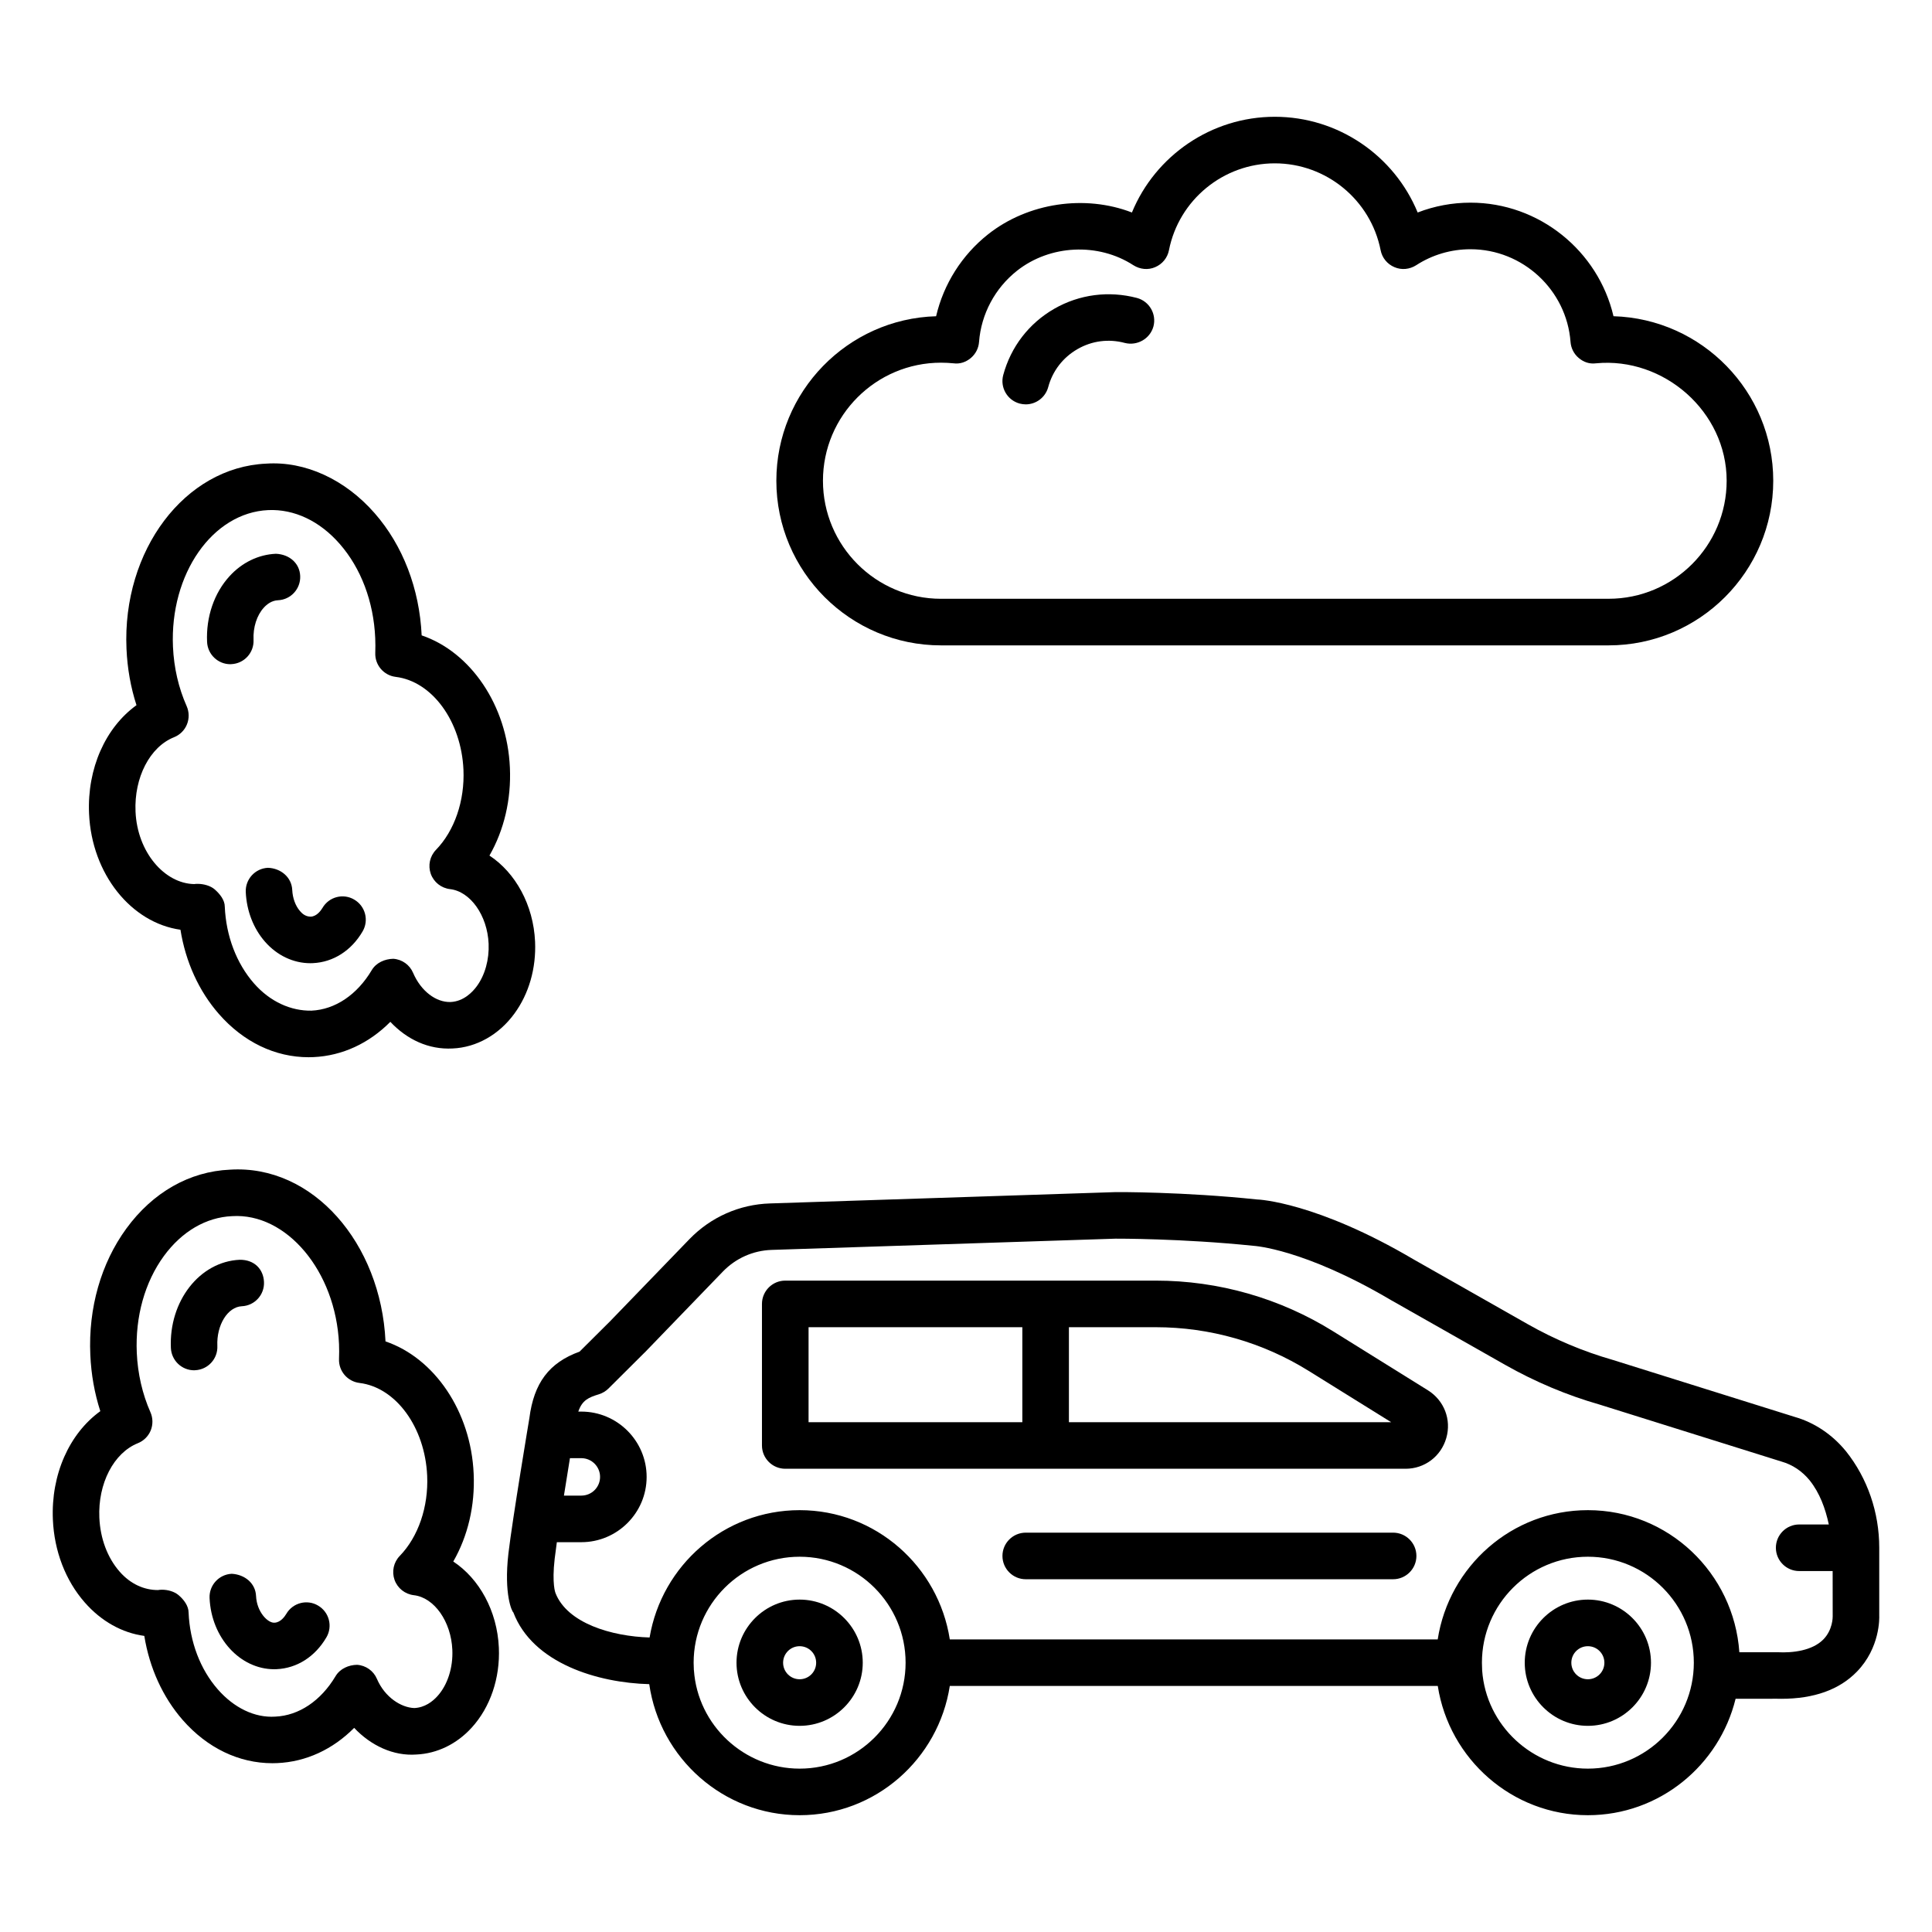
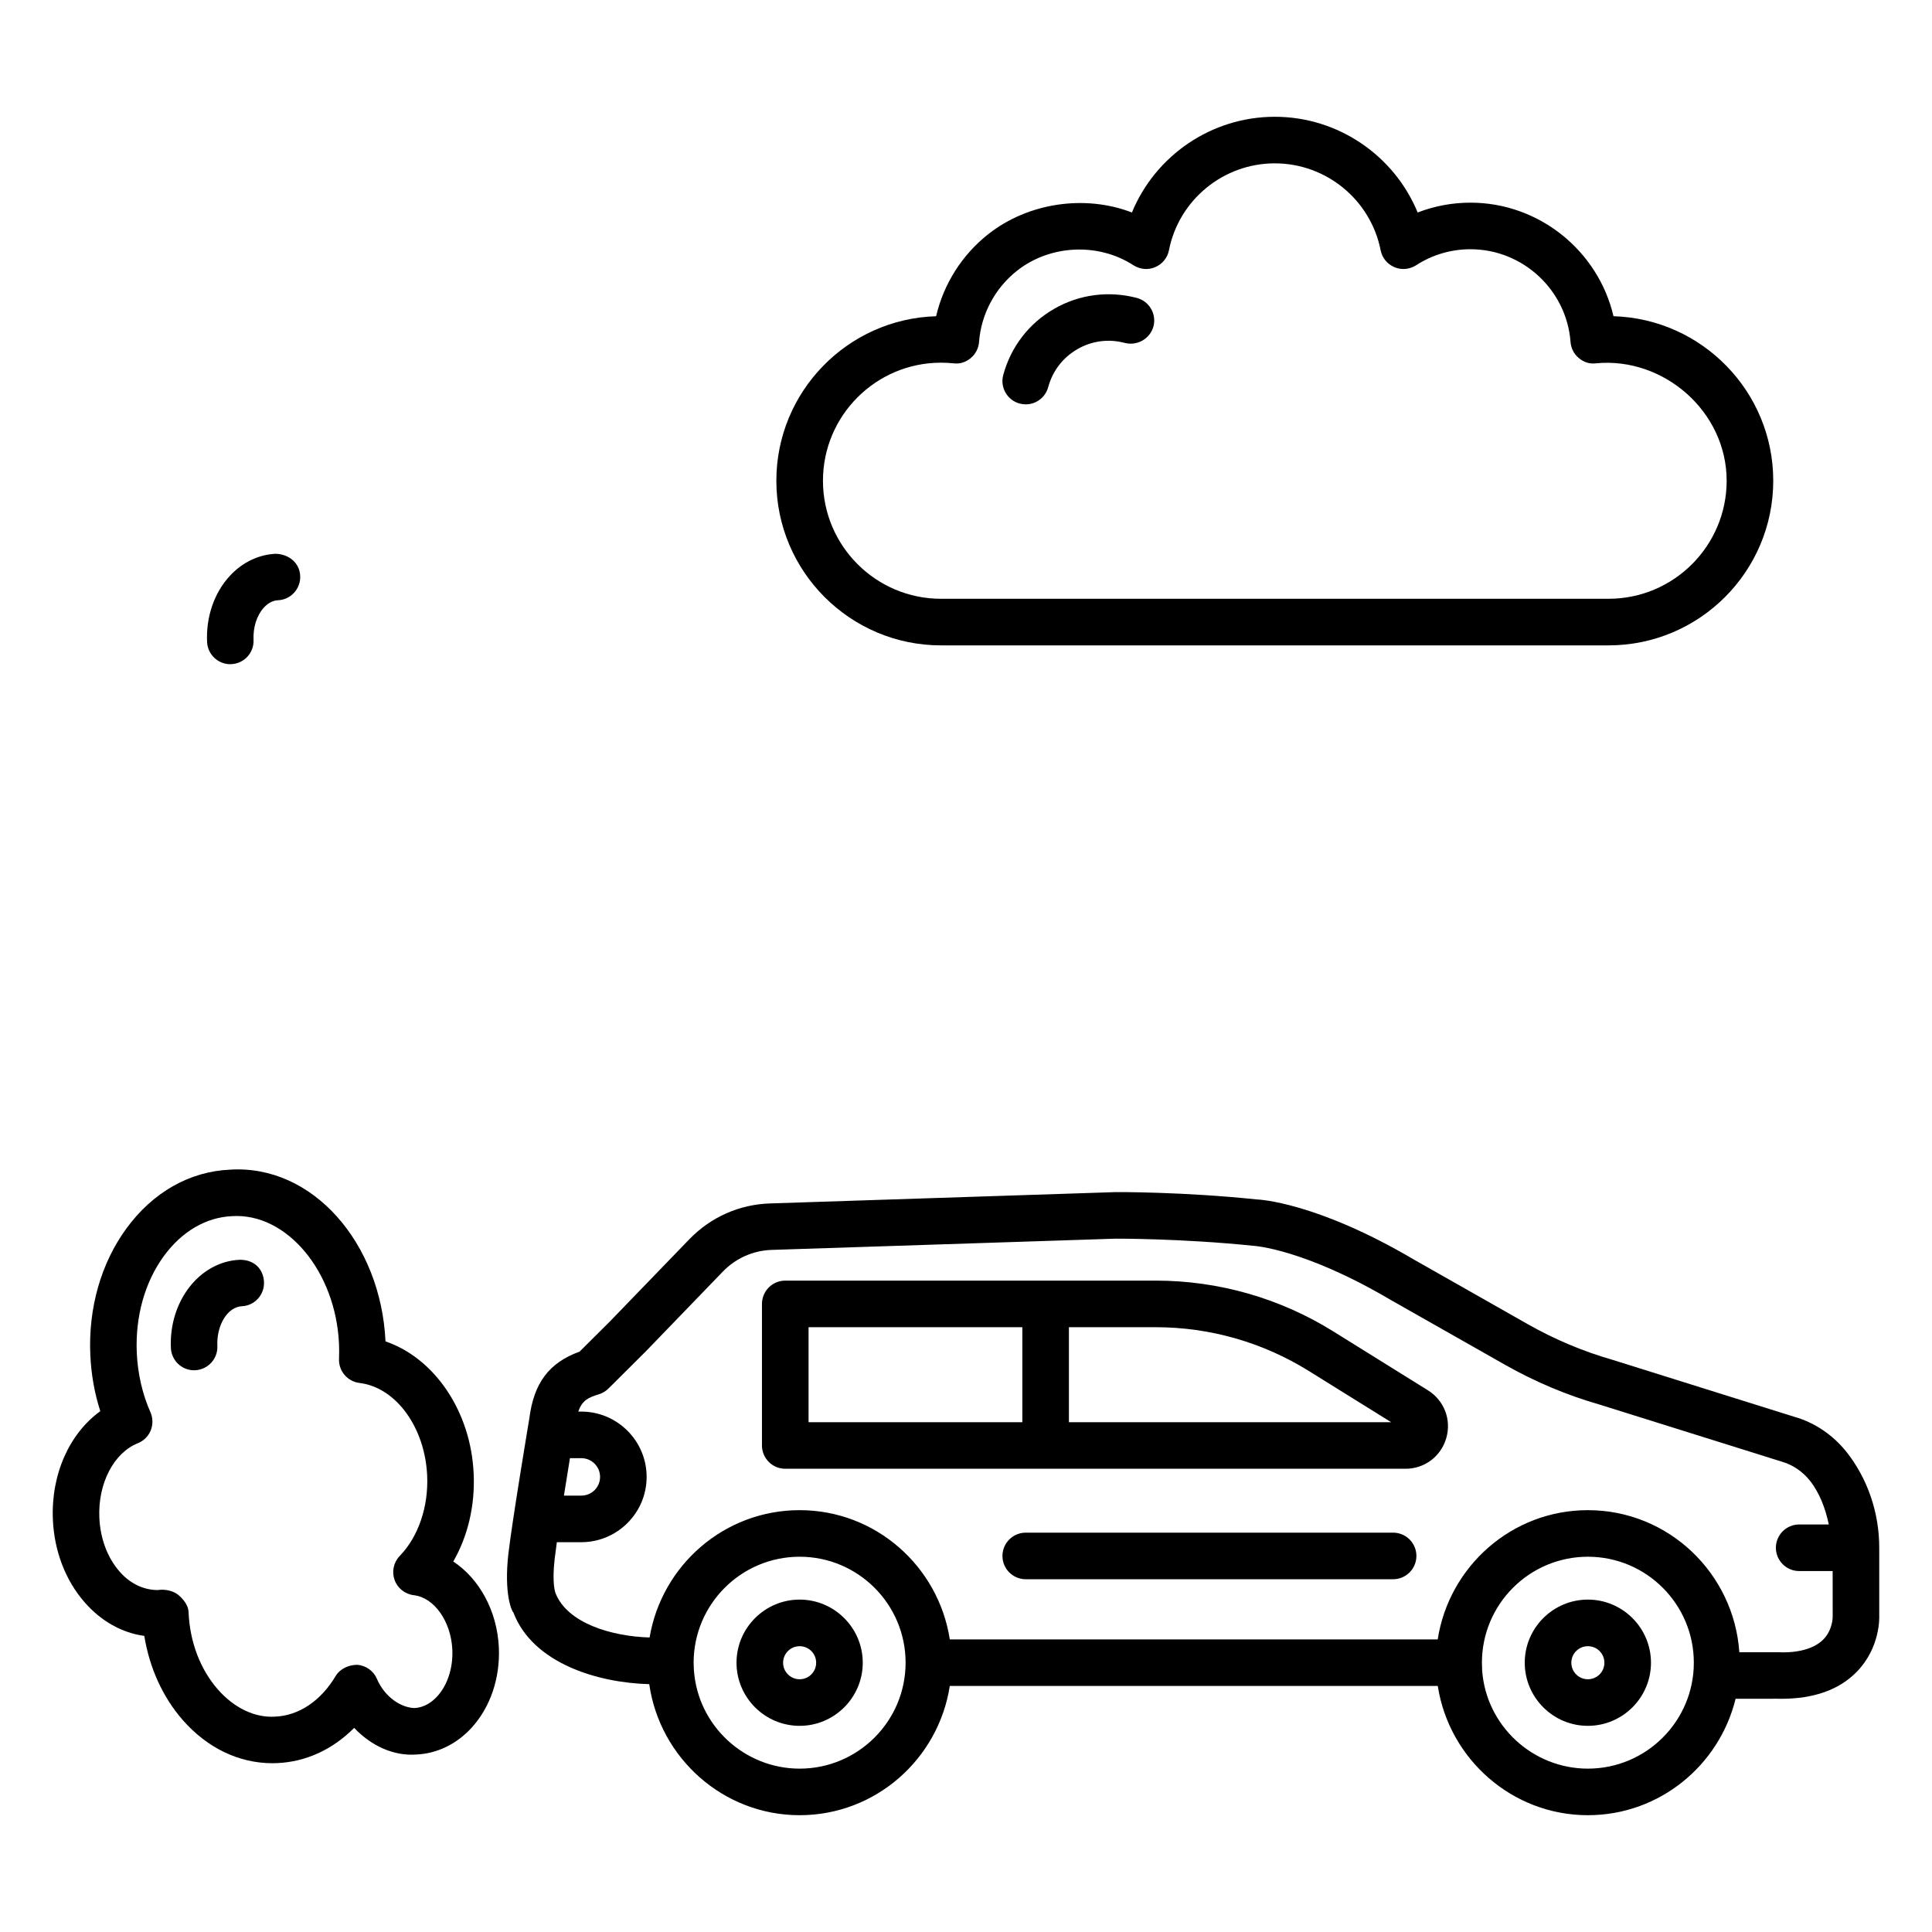
<svg xmlns="http://www.w3.org/2000/svg" fill="#000000" width="800px" height="800px" version="1.1" viewBox="144 144 512 512">
  <g>
    <path d="m633.21 528.61c-3.629-4.457-8.371-7.617-13.578-9.109l-48.207-15.102c-7.828-2.242-15.387-5.418-22.461-9.426l-30.246-17.164c-25.805-15.219-41.129-15.941-41.613-15.941h-0.016c-19.391-2.031-36.898-1.973-37.668-1.941l-91.355 2.996c-8.113 0.254-15.688 3.613-21.348 9.453l-20.762 21.484c-0.012 0.012-0.016 0.027-0.027 0.039l-8.344 8.301c-8.098 2.922-12.105 8.34-13.293 17.613 0 0-4.5 26.859-5.555 35.859-1.266 10.93 0.992 15.508 1.297 15.613 5.156 13.555 22.449 18.688 36.023 19.035 2.82 19.652 19.684 34.727 39.852 34.727s36.797-14.906 39.797-34.25h129.32c3.019 19.426 19.773 34.25 39.773 34.25 18.969 0 34.824-13.195 39.152-30.852l10.996-0.012c0.359 0.016 0.738 0.016 1.098 0.016 8.672 0 15.418-2.41 20.055-7.195 6.188-6.367 5.945-14.301 5.918-14.859v-17.977c0.004-9.359-3.113-18.422-8.805-25.559zm-338.17 1.82h3.016c2.742 0 4.969 2.227 4.969 4.969 0 2.742-2.227 4.953-4.969 4.953h-4.609c0.551-3.484 1.105-6.938 1.594-9.922zm60.871 82.277c-14.695 0-27.008-11.457-28.016-26.09 0-0.016 0-0.031-0.016-0.047l-0.059-1.941c0-15.492 12.602-28.078 28.094-28.078 15.492 0 28.078 12.586 28.078 28.078-0.004 15.492-12.59 28.078-28.082 28.078zm208.89 0c-14.68 0-26.977-11.426-28.016-26.031l-0.059-2.047c0-15.492 12.586-28.078 28.078-28.078 15.492 0 28.078 12.586 28.078 28.078-0.004 15.492-12.59 28.078-28.082 28.078zm62.359-34.191c-2.934 2.922-8.023 3.555-12.074 3.344h-10.141c-1.453-20.973-18.809-37.652-40.141-37.652-20.168 0-36.797 14.906-39.797 34.25h-129.3c-3-19.344-19.629-34.25-39.797-34.25-20.008 0-36.551 14.645-39.762 33.742-10.07-0.289-21.844-3.793-24.945-11.793-0.016-0.031-0.977-2.41-0.211-9.062 0.137-1.18 0.34-2.699 0.578-4.398h6.481c9.543 0 17.312-7.769 17.312-17.297 0-9.543-7.769-17.312-17.312-17.312h-0.797c1.027-3.035 2.754-3.766 5.465-4.59 0.949-0.301 1.836-0.828 2.543-1.535l9.484-9.441c0.008-0.008 0.008-0.016 0.016-0.023 0.023-0.023 0.055-0.027 0.074-0.051l20.746-21.484c3.418-3.523 7.992-5.555 12.871-5.723l91.188-2.981c0.195 0 17.449-0.074 36.582 1.898 0.137 0.016 13.277 0.754 36.312 14.332l30.336 17.207c7.934 4.5 16.379 8.055 25.008 10.523l48.207 15.102c2.965 0.844 5.496 2.543 7.512 5.012 2.648 3.332 4.141 7.406 5.055 11.668h-7.856c-3.402 0-6.172 2.769-6.172 6.172 0 3.402 2.769 6.172 6.172 6.172h8.871l0.012 12.031c0.004 0.148 0.035 3.582-2.523 6.141z" />
    <path d="m522.42 512.45-25.082-15.613c-14.137-8.809-30.41-13.461-47.062-13.461h-98.176c-3.402 0-6.172 2.769-6.172 6.172v37.516c0 3.402 2.769 6.172 6.172 6.172h164.39c5.059 0 9.395-3.281 10.793-8.145 1.402-4.871-0.555-9.945-4.859-12.641zm-107.49 8.445h-56.652v-25.172h56.652zm12.344 0v-25.172h23.004c14.348 0 28.363 4.004 40.559 11.594l21.832 13.578z" />
    <path d="m513.19 550.17h-97.359c-3.402 0-6.172 2.769-6.172 6.172s2.769 6.172 6.172 6.172h97.359c3.402 0 6.172-2.769 6.172-6.172 0.004-3.402-2.766-6.172-6.172-6.172z" />
    <path d="m564.8 567.91c-9.215 0-16.727 7.512-16.727 16.727 0 9.215 7.512 16.727 16.727 16.727s16.727-7.512 16.727-16.727c0-9.215-7.512-16.727-16.727-16.727zm0 21.109c-2.422 0-4.379-1.957-4.379-4.379s1.957-4.379 4.379-4.379 4.379 1.957 4.379 4.379c0.004 2.418-1.953 4.379-4.379 4.379z" />
    <path d="m355.91 567.91c-9.215 0-16.727 7.512-16.727 16.727 0 9.215 7.512 16.727 16.727 16.727s16.727-7.512 16.727-16.727c0-9.215-7.512-16.727-16.727-16.727zm0 21.109c-2.422 0-4.379-1.957-4.379-4.379s1.957-4.379 4.379-4.379 4.379 1.957 4.379 4.379c0.004 2.418-1.957 4.379-4.379 4.379z" />
    <path d="m264.12 557.82c3.856-6.699 5.797-14.812 5.406-23.273-0.723-16.562-10.418-30.652-23.363-35.062-1.219-26.047-19.301-46.91-41.207-45.512-10.719 0.465-20.477 6.008-27.477 15.613-6.715 9.199-10.102 21.078-9.543 33.484 0.227 5.164 1.113 10.16 2.648 14.906-8.203 5.93-13.098 16.77-12.57 28.754 0.359 8.34 3.356 16.125 8.418 21.906 4.41 5.043 9.938 8.098 15.809 8.898 1.371 8.477 4.891 16.23 10.176 22.281 6.504 7.422 14.891 11.457 23.773 11.457 0.422 0 0.859-0.016 1.297-0.031 7.633-0.332 14.723-3.644 20.371-9.336 4.441 4.711 10.418 7.512 16.484 7.062 5.465-0.242 10.676-2.754 14.633-7.09 4.953-5.406 7.586-13.156 7.227-21.227-0.43-9.75-5.203-18.285-12.082-22.832zm-4.246 35.727c-1.234 1.355-3.281 2.981-6.082 3.102-3.492-0.121-7.812-2.848-9.906-7.738-0.902-2.121-2.934-3.566-5.254-3.719-2.227 0.031-4.516 1.008-5.707 3.012-3.898 6.535-9.711 10.449-15.988 10.719-5.434 0.359-10.945-2.332-15.234-7.242-4.637-5.301-7.391-12.57-7.723-20.309 0-1.805-1.277-3.477-2.664-4.652-1.113-0.949-2.828-1.43-4.379-1.43-0.375 0-0.738 0.031-1.086 0.09-3.629 0-7.242-1.566-10.133-4.863-3.238-3.688-5.148-8.777-5.391-14.332-0.391-9.031 3.793-17.148 10.207-19.723 1.551-0.617 2.785-1.852 3.418-3.402 0.617-1.551 0.586-3.297-0.09-4.816-2.121-4.789-3.371-10.223-3.613-15.719-0.422-9.621 2.121-18.73 7.18-25.668 4.758-6.504 11.172-10.266 18.066-10.566 14.395-0.918 27.488 14.543 28.348 33.891 0.059 1.34 0.047 2.633 0 3.93-0.137 3.223 2.227 5.992 5.418 6.383 9.664 1.176 17.375 11.742 17.945 24.602 0.359 8.234-2.348 16.156-7.258 21.227-1.641 1.688-2.168 4.156-1.387 6.367 0.797 2.215 2.769 3.777 5.106 4.051 5.406 0.617 9.875 6.969 10.207 14.453 0.215 4.766-1.277 9.391-4 12.355z" />
    <path d="m201.6 500.69c-0.242-5.539 2.727-10.344 6.488-10.523 3.402-0.152 6.035-3.043 5.871-6.441-0.152-3.387-2.559-5.918-6.441-5.871-10.613 0.48-18.789 10.977-18.23 23.383 0.152 3.312 2.875 5.902 6.156 5.902 0.09 0 0.18-0.016 0.27-0.016 3.402-0.156 6.035-3.031 5.887-6.434z" />
-     <path d="m228.3 569.5c-2.906-1.746-6.715-0.754-8.43 2.199-0.406 0.68-1.504 2.258-3.102 2.332-1.762 0.152-4.711-2.801-4.91-7.074-0.152-3.402-2.996-5.691-6.43-5.887-3.402 0.152-6.035 3.027-5.887 6.43 0.465 10.555 8.086 18.863 17.133 18.863 0.211 0 0.422 0 0.633-0.016 5.391-0.242 10.191-3.297 13.188-8.418 1.734-2.938 0.738-6.715-2.195-8.43z" />
-     <path d="m285.8 393.54c-0.438-9.742-5.211-18.277-12.09-22.809 3.856-6.715 5.797-14.828 5.418-23.289-0.723-16.562-10.418-30.652-23.383-35.062-0.57-12.344-4.984-23.848-12.449-32.367-7.828-8.957-18.426-13.852-28.754-13.145-21.574 0.965-38.18 22.988-37.02 49.094 0.227 5.18 1.113 10.176 2.648 14.918-8.203 5.918-13.098 16.758-12.57 28.738 0.707 16.035 11.188 28.938 24.223 30.773 1.355 8.492 4.879 16.258 10.176 22.312 6.504 7.438 14.906 11.473 23.789 11.473 0.438 0 0.871-0.016 1.297-0.031 7.633-0.348 14.723-3.66 20.355-9.348 4.441 4.711 10.16 7.391 16.484 7.062 6.34-0.27 12.316-3.644 16.395-9.242 3.852-5.258 5.793-12.031 5.481-19.078zm-15.434 11.805c-1.098 1.504-3.461 4.051-6.984 4.199-3.824 0.105-7.812-2.859-9.906-7.723-0.902-2.137-2.934-3.582-5.254-3.734-2.215 0.047-4.516 1.008-5.707 3.012-3.883 6.535-9.711 10.449-15.973 10.734-5.375 0.105-10.945-2.316-15.25-7.242-4.637-5.301-7.391-12.57-7.723-20.309 0-1.777-1.34-3.418-2.68-4.59-1.113-0.965-2.922-1.461-4.516-1.461-0.332 0-0.633 0.016-0.934 0.059-7.844-0.164-15.055-8.445-15.523-19.211-0.391-9.031 3.793-17.148 10.207-19.707 1.551-0.617 2.801-1.852 3.418-3.402 0.633-1.551 0.602-3.297-0.074-4.832-2.152-4.848-3.371-10.133-3.629-15.719-0.859-19.316 10.48-35.574 25.246-36.238 6.879-0.301 13.625 2.875 18.926 8.941 5.66 6.461 9.004 15.312 9.426 24.961 0.059 1.324 0.059 2.633 0.016 3.914-0.137 3.207 2.215 5.992 5.406 6.383 9.664 1.176 17.387 11.758 17.961 24.602 0.359 8.234-2.363 16.168-7.273 21.227-1.641 1.688-2.168 4.156-1.387 6.367 0.797 2.215 2.769 3.777 5.106 4.051 5.391 0.617 9.891 6.969 10.223 14.453 0.176 4.203-0.953 8.297-3.121 11.266z" />
    <path d="m211.19 313.58c-0.152-3.328 0.871-6.535 2.742-8.566 0.766-0.844 2.047-1.867 3.734-1.941 3.402-0.152 6.035-3.027 5.887-6.43-0.137-3.402-2.875-5.734-6.43-5.887-4.606 0.195-8.973 2.305-12.285 5.93-4.094 4.473-6.262 10.824-5.961 17.434 0.152 3.312 2.875 5.902 6.156 5.902 0.09 0 0.18-0.016 0.27-0.016 3.402-0.148 6.035-3.023 5.887-6.426z" />
-     <path d="m237.89 382.41c-2.922-1.746-6.715-0.754-8.43 2.199-0.406 0.664-1.492 2.242-3.117 2.316-1.504-0.016-2.348-0.918-2.848-1.492-1.203-1.387-1.941-3.418-2.047-5.57-0.152-3.402-3.043-5.766-6.43-5.887-3.402 0.152-6.035 3.027-5.887 6.43 0.227 4.984 2.031 9.648 5.09 13.145 3.191 3.66 7.543 5.707 12.016 5.707 0.227 0 0.438 0 0.664-0.016 5.391-0.242 10.207-3.297 13.188-8.402 1.73-2.934 0.734-6.715-2.199-8.43z" />
    <path d="m393.37 315.03h176.93c24.059 0 43.629-19.57 43.629-43.629 0-23.621-18.879-42.906-42.336-43.598-4.035-17.281-19.66-30.094-37.895-30.094-4.832 0-9.559 0.887-14 2.606-6.203-15.07-21.062-25.367-37.863-25.367s-31.66 10.297-37.863 25.367c-12.438-4.805-27.504-2.606-38.105 5.766-6.953 5.496-11.805 13.203-13.789 21.727-23.457 0.676-42.336 19.977-42.336 43.598 0.004 24.055 19.574 43.625 43.633 43.625zm0-74.914c1.113 0 2.215 0.059 3.297 0.164 1.762 0.242 3.328-0.332 4.606-1.398 1.277-1.07 2.062-2.606 2.184-4.262 0.559-7.391 4.231-14.258 10.055-18.863 8.746-6.91 21.527-7.527 30.863-1.461 1.746 1.098 3.898 1.324 5.766 0.496 1.883-0.797 3.254-2.469 3.644-4.484 2.633-13.34 14.422-23.02 28.047-23.02s25.414 9.68 28.047 23.02c0.391 2.016 1.762 3.688 3.644 4.484 1.898 0.828 4.035 0.602 5.766-0.496 4.289-2.785 9.273-4.246 14.406-4.246 13.836 0 25.473 10.781 26.512 24.57 0.121 1.656 0.902 3.191 2.184 4.262 1.277 1.07 2.816 1.641 4.606 1.398 17.871-1.703 34.582 12.75 34.582 31.117 0 17.254-14.031 31.285-31.285 31.285l-176.92 0.004c-17.254 0-31.285-14.031-31.285-31.285 0-17.254 14.031-31.285 31.285-31.285z" />
    <path d="m414.23 250.95c0.527 0.137 1.07 0.211 1.598 0.211 2.727 0 5.211-1.82 5.961-4.578 1.145-4.277 3.898-7.844 7.738-10.055 3.824-2.215 8.266-2.801 12.586-1.641 3.254 0.812 6.652-1.086 7.559-4.367 0.871-3.281-1.07-6.668-4.367-7.559-7.422-1.957-15.234-0.977-21.934 2.875-6.699 3.856-11.488 10.086-13.504 17.555-0.879 3.285 1.066 6.672 4.363 7.559z" />
  </g>
</svg>